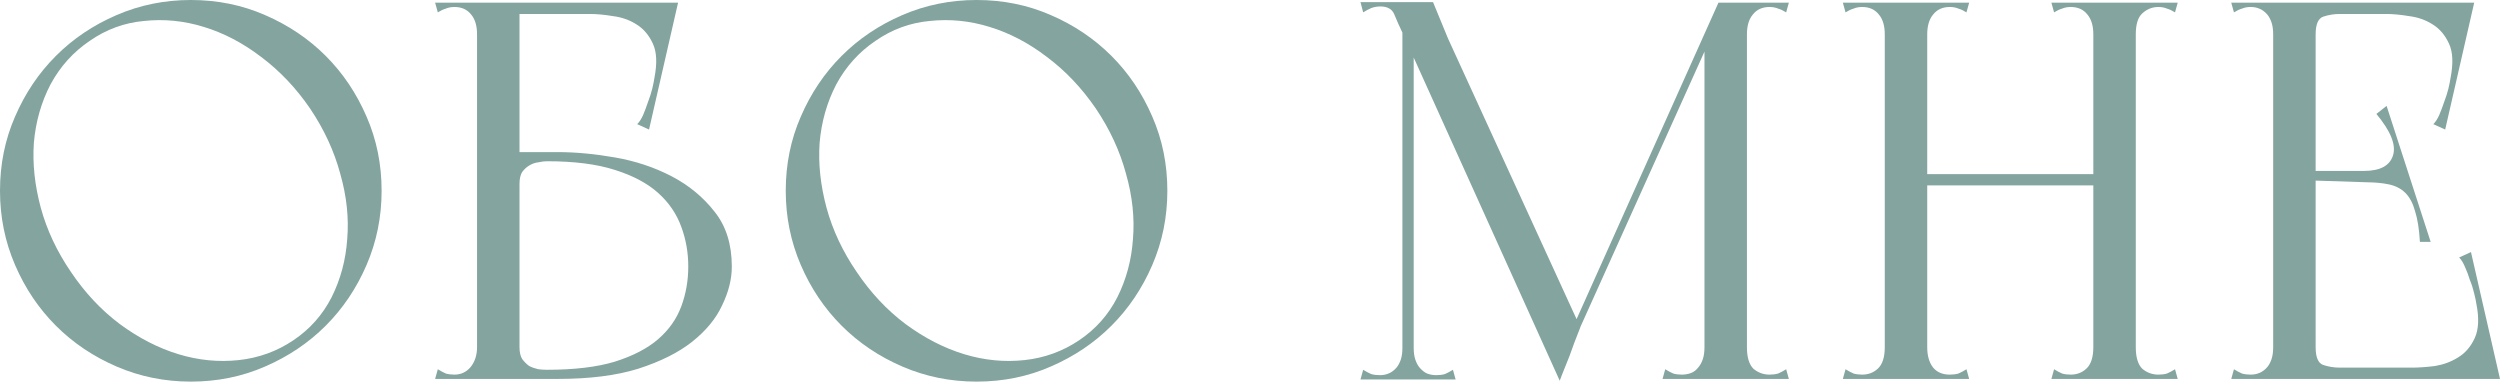
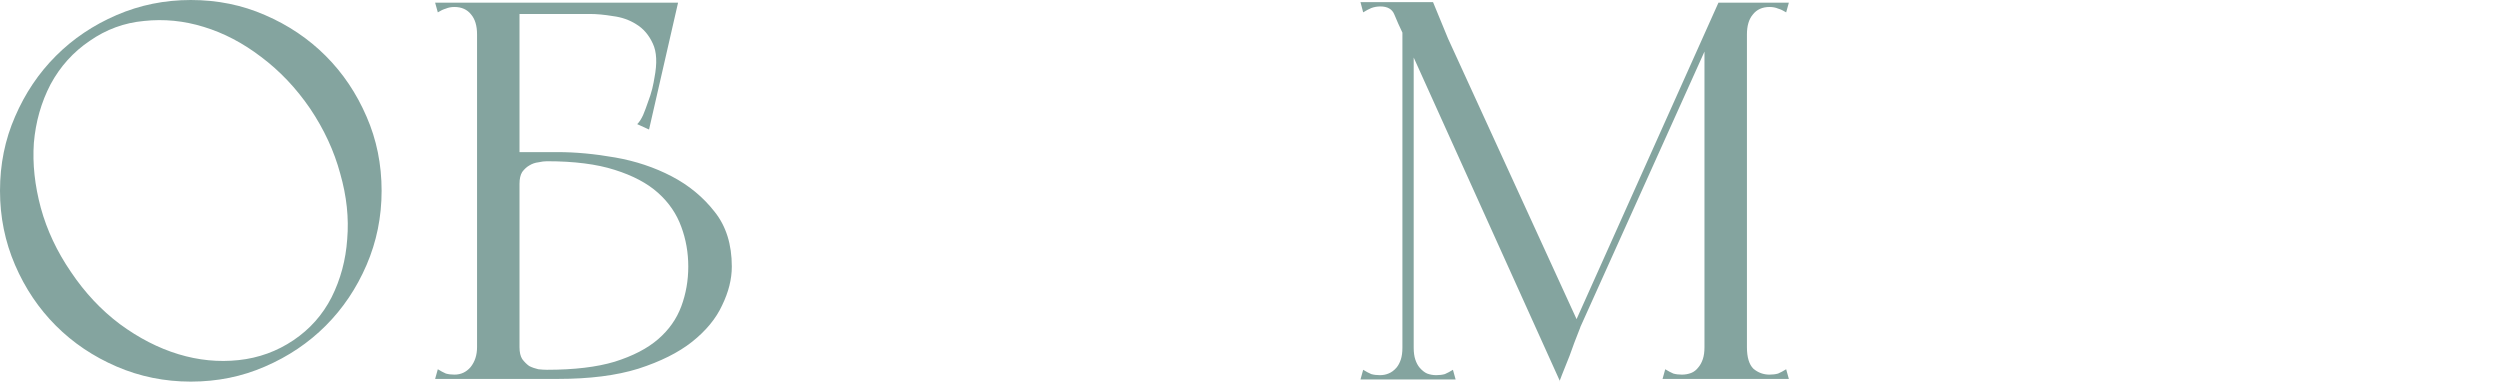
<svg xmlns="http://www.w3.org/2000/svg" width="1303" height="199" viewBox="0 0 1303 199" fill="none">
  <path d="M0 99.447C0 113.08 2.615 125.966 7.844 138.105C13.073 150.245 20.17 160.796 29.134 169.76C38.098 178.725 48.65 185.821 60.789 191.051C72.928 196.28 85.814 198.894 99.447 198.894C113.267 198.894 126.153 196.28 138.105 191.051C150.245 185.821 160.796 178.725 169.76 169.76C178.725 160.796 185.821 150.245 191.051 138.105C196.28 125.966 198.894 113.08 198.894 99.447C198.894 85.627 196.28 72.741 191.051 60.789C185.821 48.65 178.725 38.098 169.76 29.134C160.796 20.17 150.245 13.073 138.105 7.844C126.153 2.615 113.267 0 99.447 0C85.814 0 72.928 2.615 60.789 7.844C48.65 13.073 38.098 20.17 29.134 29.134C20.17 38.098 13.073 48.65 7.844 60.789C2.615 72.741 0 85.627 0 99.447ZM36.977 141.747C29.694 131.102 24.465 119.99 21.29 108.411C18.115 96.646 16.901 85.347 17.648 74.515C18.582 63.497 21.477 53.319 26.332 43.981C31.375 34.643 38.191 27.079 46.782 21.29C55.373 15.314 64.804 11.859 75.076 10.925C85.534 9.805 95.899 10.832 106.17 14.007C116.629 17.181 126.62 22.411 136.144 29.694C145.856 36.977 154.353 45.942 161.637 56.587C168.92 67.419 174.149 78.717 177.324 90.483C180.686 102.248 181.899 113.641 180.966 124.659C180.219 135.491 177.511 145.576 172.842 154.913C168.173 164.064 161.543 171.535 152.952 177.324C144.362 183.113 134.837 186.568 124.379 187.689C113.921 188.809 103.462 187.782 93.004 184.607C82.546 181.433 72.368 176.203 62.47 168.92C52.758 161.637 44.261 152.579 36.977 141.747Z" fill="#84A49F" />
  <path d="M270.768 197.494H290.657C307.279 197.494 321.285 195.719 332.677 192.171C344.256 188.436 353.594 183.767 360.691 178.164C367.974 172.375 373.203 166.025 376.378 159.115C379.74 152.205 381.42 145.482 381.42 138.946C381.42 127.367 378.432 117.842 372.456 110.372C366.48 102.715 359.01 96.552 350.046 91.883C341.081 87.215 331.277 83.946 320.632 82.079C309.987 80.211 299.995 79.278 290.657 79.278H270.768C270.021 79.278 269.461 80.025 269.087 81.519C268.9 83.013 268.807 84.694 268.807 86.561C268.807 88.429 268.9 90.296 269.087 92.164C269.461 93.844 270.021 95.058 270.768 95.805C270.768 93.191 271.235 91.136 272.169 89.642C273.289 88.148 274.503 87.028 275.81 86.281C277.304 85.347 278.892 84.787 280.573 84.6C282.253 84.227 283.747 84.04 285.055 84.04C299.248 84.04 311.014 85.534 320.351 88.522C329.876 91.51 337.44 95.525 343.042 100.568C348.645 105.61 352.66 111.493 355.088 118.216C357.516 124.752 358.73 131.662 358.73 138.946C358.73 146.229 357.516 153.139 355.088 159.676C352.66 166.212 348.645 171.908 343.042 176.764C337.44 181.619 329.876 185.541 320.351 188.529C311.014 191.331 299.248 192.731 285.055 192.731C283.747 192.731 282.253 192.638 280.573 192.451C278.892 192.078 277.304 191.517 275.81 190.77C274.503 189.837 273.289 188.623 272.169 187.129C271.235 185.635 270.768 183.58 270.768 180.966C270.021 181.713 269.461 183.02 269.087 184.888C268.9 186.568 268.807 188.343 268.807 190.21C268.807 192.078 268.9 193.758 269.087 195.253C269.461 196.747 270.021 197.494 270.768 197.494ZM226.787 197.494H270.768V180.966H248.637C248.637 185.074 247.517 188.529 245.276 191.331C243.035 193.945 240.233 195.253 236.872 195.253C235.191 195.253 233.697 195.066 232.39 194.692C231.082 194.132 229.682 193.385 228.188 192.451L226.787 197.494ZM248.637 197.494H270.768V1.401H248.637V197.494ZM248.637 7.283H350.046V1.401H248.637V7.283ZM331.557 1.401L307.465 7.283C311.014 7.283 315.029 7.657 319.511 8.404C323.993 8.964 328.008 10.365 331.557 12.606C335.292 14.847 338.187 18.209 340.241 22.691C342.295 26.986 342.575 32.962 341.081 40.619C340.895 41.926 340.521 43.794 339.961 46.222C339.4 48.463 338.653 50.797 337.72 53.225C336.973 55.466 336.132 57.707 335.198 59.948C334.265 62.003 333.238 63.59 332.117 64.711L338.28 67.512L353.407 1.401H331.557ZM228.188 6.443C229.682 5.509 231.082 4.856 232.39 4.482C233.697 3.922 235.191 3.642 236.872 3.642C240.607 3.642 243.502 4.949 245.556 7.564C247.61 9.991 248.637 13.446 248.637 17.928H255.361V1.401H226.787L228.188 6.443Z" fill="#84A49F" />
-   <path d="M409.53 99.447C409.53 113.08 412.144 125.966 417.374 138.105C422.603 150.245 429.699 160.796 438.664 169.76C447.628 178.725 458.18 185.821 470.319 191.051C482.458 196.28 495.344 198.894 508.977 198.894C522.797 198.894 535.683 196.28 547.635 191.051C559.774 185.821 570.326 178.725 579.29 169.76C588.255 160.796 595.351 150.245 600.58 138.105C605.81 125.966 608.424 113.08 608.424 99.447C608.424 85.627 605.81 72.741 600.58 60.789C595.351 48.65 588.255 38.098 579.29 29.134C570.326 20.17 559.774 13.073 547.635 7.844C535.683 2.615 522.797 0 508.977 0C495.344 0 482.458 2.615 470.319 7.844C458.18 13.073 447.628 20.17 438.664 29.134C429.699 38.098 422.603 48.65 417.374 60.789C412.144 72.741 409.53 85.627 409.53 99.447ZM446.507 141.747C439.224 131.102 433.995 119.99 430.82 108.411C427.645 96.646 426.431 85.347 427.178 74.515C428.112 63.497 431.007 53.319 435.862 43.981C440.905 34.643 447.721 27.079 456.312 21.29C464.903 15.314 474.334 11.859 484.605 10.925C495.064 9.805 505.429 10.832 515.7 14.007C526.158 17.181 536.15 22.411 545.674 29.694C555.386 36.977 563.883 45.942 571.166 56.587C578.45 67.419 583.679 78.717 586.854 90.483C590.215 102.248 591.429 113.641 590.496 124.659C589.749 135.491 587.041 145.576 582.372 154.913C577.703 164.064 571.073 171.535 562.482 177.324C553.892 183.113 544.367 186.568 533.909 187.689C523.451 188.809 512.992 187.782 502.534 184.607C492.076 181.433 481.898 176.203 472 168.92C462.288 161.637 453.791 152.579 446.507 141.747Z" fill="#84A49F" />
  <path d="M746.904 1.121H709.086L710.487 6.443C711.981 5.509 713.381 4.762 714.688 4.202C716.183 3.642 717.77 3.362 719.451 3.362C723.186 3.362 725.614 4.762 726.734 7.564C727.855 10.365 729.442 13.913 731.497 18.209L813.015 198.614C812.642 199.174 813.015 198.054 814.136 195.253C815.256 192.451 816.563 189.183 818.057 185.448C819.552 181.152 821.419 176.203 823.66 170.601L754.748 20.17L746.904 1.121ZM895.654 1.401L816.657 177.604L820.579 177.324L899.856 1.401H895.654ZM888.371 197.494H910.501V1.401H898.175L888.371 21.85V197.494ZM888.371 17.928C888.371 18.675 889.491 19.236 891.732 19.609C894.16 19.983 896.681 20.17 899.296 20.17C902.097 20.17 904.618 19.983 906.86 19.609C909.287 19.236 910.501 18.675 910.501 17.928V1.401L888.371 17.928ZM866.52 197.494H932.352L930.951 192.451C929.457 193.385 928.056 194.132 926.749 194.692C925.442 195.066 923.948 195.253 922.267 195.253C919.092 195.253 916.291 194.225 913.863 192.171C911.622 189.93 910.501 186.195 910.501 180.966C910.501 178.351 909.381 177.231 907.14 177.604C905.085 177.978 902.471 178.631 899.296 179.565C896.308 178.631 893.693 177.978 891.452 177.604C889.398 177.231 888.371 178.351 888.371 180.966C888.371 183.394 888.091 185.448 887.53 187.129C886.97 188.809 886.223 190.21 885.289 191.331C884.169 192.825 882.862 193.852 881.367 194.412C879.873 194.972 878.286 195.253 876.605 195.253C874.924 195.253 873.43 195.066 872.123 194.692C870.816 194.132 869.415 193.385 867.921 192.451L866.52 197.494ZM930.951 6.443L932.352 1.401H897.055L888.371 17.928C888.371 18.675 889.491 19.236 891.732 19.609C894.16 19.983 896.681 20.17 899.296 20.17C902.097 20.17 904.618 19.983 906.86 19.609C909.287 19.236 910.501 18.675 910.501 17.928C910.501 13.446 911.528 9.991 913.583 7.564C915.637 4.949 918.532 3.642 922.267 3.642C923.948 3.642 925.442 3.922 926.749 4.482C928.056 4.856 929.457 5.509 930.951 6.443ZM730.936 1.121V197.774H736.819V1.121H730.936ZM709.086 197.774H736.539V180.966C735.418 180.219 734.485 179.658 733.738 179.285C732.991 178.911 732.337 178.818 731.777 179.005C731.216 179.192 730.936 179.939 730.936 181.246C730.936 183.674 730.656 185.728 730.096 187.409C729.536 189.09 728.789 190.49 727.855 191.611C726.548 193.105 725.147 194.132 723.653 194.692C722.346 195.252 720.851 195.533 719.171 195.533C717.49 195.533 715.996 195.346 714.688 194.972C713.381 194.412 711.981 193.665 710.487 192.731L709.086 197.774ZM758.669 197.774L757.269 192.731C755.775 193.665 754.374 194.412 753.067 194.972C751.759 195.346 750.265 195.533 748.585 195.533C746.904 195.533 745.316 195.252 743.822 194.692C742.515 194.132 741.208 193.105 739.9 191.611C738.967 190.49 738.22 189.09 737.659 187.409C737.099 185.728 736.819 183.674 736.819 181.246C736.819 179.939 736.539 179.192 735.979 179.005C735.418 178.818 734.765 178.911 734.018 179.285C733.271 179.658 732.337 180.219 731.216 180.966V197.774H758.669Z" fill="#84A49F" />
-   <path d="M1091.04 1.401H1113.17V197.494H1091.04V1.401ZM1091.04 1.401H1113.17V197.494H1091.04V1.401ZM1001.39 90.763H1093.56V96.646H1001.39V90.763ZM982.344 1.401H1004.47V197.494H982.344V1.401ZM982.344 1.401H1004.47V197.494H982.344V1.401ZM1070.59 192.451C1072.08 193.385 1073.48 194.132 1074.79 194.692C1076.1 195.066 1077.59 195.253 1079.27 195.253C1082.45 195.253 1085.15 194.225 1087.39 192.171C1089.82 189.93 1091.04 186.195 1091.04 180.966C1091.04 178.351 1092.06 177.231 1094.12 177.604C1096.36 177.978 1098.97 178.631 1101.96 179.565C1105.14 178.631 1107.75 177.978 1109.8 177.604C1112.05 177.231 1113.17 178.351 1113.17 180.966C1113.17 186.195 1114.29 189.93 1116.53 192.171C1118.96 194.225 1121.76 195.253 1124.93 195.253C1126.61 195.253 1128.11 195.066 1129.41 194.692C1130.72 194.132 1132.12 193.385 1133.62 192.451L1135.02 197.494H1069.19L1070.59 192.451ZM1135.02 1.401L1133.62 6.443C1132.12 5.509 1130.72 4.856 1129.41 4.482C1128.11 3.922 1126.61 3.642 1124.93 3.642C1121.76 3.642 1118.96 4.762 1116.53 7.003C1114.29 9.058 1113.17 12.699 1113.17 17.928C1113.17 20.543 1112.05 21.664 1109.8 21.29C1107.75 20.917 1105.23 20.263 1102.24 19.329C1099.07 20.263 1096.36 20.917 1094.12 21.29C1092.06 21.664 1091.04 20.543 1091.04 17.928C1091.04 13.446 1090.01 9.991 1087.95 7.564C1085.9 4.949 1083.01 3.642 1079.27 3.642C1077.59 3.642 1076.1 3.922 1074.79 4.482C1073.48 4.856 1072.08 5.509 1070.59 6.443L1069.19 1.401H1135.02ZM960.494 1.401H1026.33L1024.92 6.443C1023.43 5.509 1022.03 4.856 1020.72 4.482C1019.42 3.922 1017.92 3.642 1016.24 3.642C1012.51 3.642 1009.61 4.949 1007.56 7.564C1005.5 9.991 1004.47 13.446 1004.47 17.928C1004.47 18.675 1003.26 19.236 1000.83 19.609C998.592 19.983 996.071 20.17 993.27 20.17C990.655 20.17 988.134 19.983 985.706 19.609C983.465 19.236 982.344 18.675 982.344 17.928C982.344 13.446 981.317 9.991 979.263 7.564C977.209 4.949 974.314 3.642 970.579 3.642C968.898 3.642 967.404 3.922 966.097 4.482C964.789 4.856 963.389 5.509 961.895 6.443L960.494 1.401ZM982.344 197.494V182.086C984.585 182.086 987.013 181.713 989.628 180.966C992.242 180.032 994.67 179.285 996.911 178.725C999.152 177.978 1000.93 177.698 1002.23 177.884C1003.73 177.884 1004.47 178.911 1004.47 180.966C1004.47 185.448 1005.5 188.996 1007.56 191.611C1009.61 194.039 1012.51 195.253 1016.24 195.253C1017.92 195.253 1019.42 195.066 1020.72 194.692C1022.03 194.132 1023.43 193.385 1024.92 192.451L1026.33 197.494H982.344ZM961.895 192.451C963.389 193.385 964.789 194.132 966.097 194.692C967.404 195.066 968.898 195.253 970.579 195.253C973.754 195.253 976.462 194.225 978.703 192.171C981.131 189.93 982.344 186.195 982.344 180.966C982.344 178.911 982.998 177.884 984.305 177.884C985.799 177.698 987.667 177.978 989.908 178.725C992.149 179.285 994.577 180.032 997.191 180.966C999.806 181.713 1002.23 182.086 1004.47 182.086V197.494H960.494L961.895 192.451Z" fill="#84A49F" />
-   <path d="M1184.78 197.494H1206.91V1.401H1184.78V197.494ZM1184.78 7.283H1286.19V1.401H1184.78V7.283ZM1267.7 1.401L1243.61 7.283C1247.16 7.283 1251.18 7.657 1255.66 8.404C1260.14 8.964 1264.15 10.365 1267.7 12.606C1271.44 14.847 1274.33 18.209 1276.39 22.691C1278.44 26.986 1278.72 32.962 1277.23 40.619C1277.04 41.926 1276.67 43.794 1276.11 46.222C1275.55 48.463 1274.8 50.797 1273.87 53.225C1273.12 55.466 1272.28 57.707 1271.34 59.948C1270.41 62.003 1269.38 63.59 1268.26 64.711L1274.43 67.512L1289.55 1.401H1267.7ZM1162.93 1.401L1164.33 6.443C1165.83 5.509 1167.23 4.856 1168.54 4.482C1169.84 3.922 1171.34 3.642 1173.02 3.642C1174.7 3.642 1176.19 3.922 1177.5 4.482C1178.99 5.042 1180.4 6.07 1181.7 7.564C1182.64 8.684 1183.38 10.085 1183.94 11.766C1184.5 13.446 1184.78 15.501 1184.78 17.928C1184.78 20.543 1185.81 21.664 1187.87 21.29C1190.11 20.917 1192.72 20.263 1195.71 19.329C1198.88 20.263 1201.5 20.917 1203.55 21.29C1205.79 21.664 1206.91 20.543 1206.91 17.928C1206.91 12.699 1208.22 9.618 1210.84 8.684C1213.64 7.75 1216.53 7.283 1219.52 7.283H1227.64L1228.76 1.401H1162.93ZM1197.95 89.082V93.844L1241.37 95.245V89.082H1197.95ZM1243.89 55.186L1238.57 59.388C1246.04 68.352 1248.93 75.543 1247.25 80.958C1245.57 86.374 1240.53 89.082 1232.13 89.082V94.965C1237.17 94.965 1241.46 95.338 1245.01 96.085C1248.56 96.832 1251.46 98.327 1253.7 100.568C1255.94 102.809 1257.62 105.984 1258.74 110.092C1260.05 114.201 1260.89 119.523 1261.26 126.06H1266.86L1243.89 55.186ZM1184.78 191.611V197.494H1299.64V191.611H1184.78ZM1281.15 197.494H1303L1287.87 131.382L1281.71 134.184C1282.83 135.304 1283.86 136.985 1284.79 139.226C1285.73 141.28 1286.57 143.521 1287.31 145.949C1288.25 148.19 1288.99 150.525 1289.55 152.952C1290.11 155.194 1290.49 156.968 1290.67 158.275C1292.17 165.745 1291.89 171.721 1289.83 176.203C1287.78 180.686 1284.88 184.047 1281.15 186.288C1277.6 188.529 1273.59 190.023 1269.1 190.77C1264.62 191.331 1260.61 191.611 1257.06 191.611L1281.15 197.494ZM1162.93 197.494H1228.76L1227.64 191.611H1219.52C1216.53 191.611 1213.64 191.144 1210.84 190.21C1208.22 189.276 1206.91 186.195 1206.91 180.966C1206.91 178.351 1205.79 177.231 1203.55 177.604C1201.5 177.978 1198.88 178.631 1195.71 179.565C1192.72 178.631 1190.11 177.978 1187.87 177.604C1185.81 177.231 1184.78 178.351 1184.78 180.966C1184.78 183.394 1184.5 185.448 1183.94 187.129C1183.38 188.809 1182.64 190.21 1181.7 191.331C1180.4 192.825 1178.99 193.852 1177.5 194.412C1176.19 194.972 1174.7 195.253 1173.02 195.253C1171.34 195.253 1169.84 195.066 1168.54 194.692C1167.23 194.132 1165.83 193.385 1164.33 192.451L1162.93 197.494Z" fill="#84A49F" />
</svg>